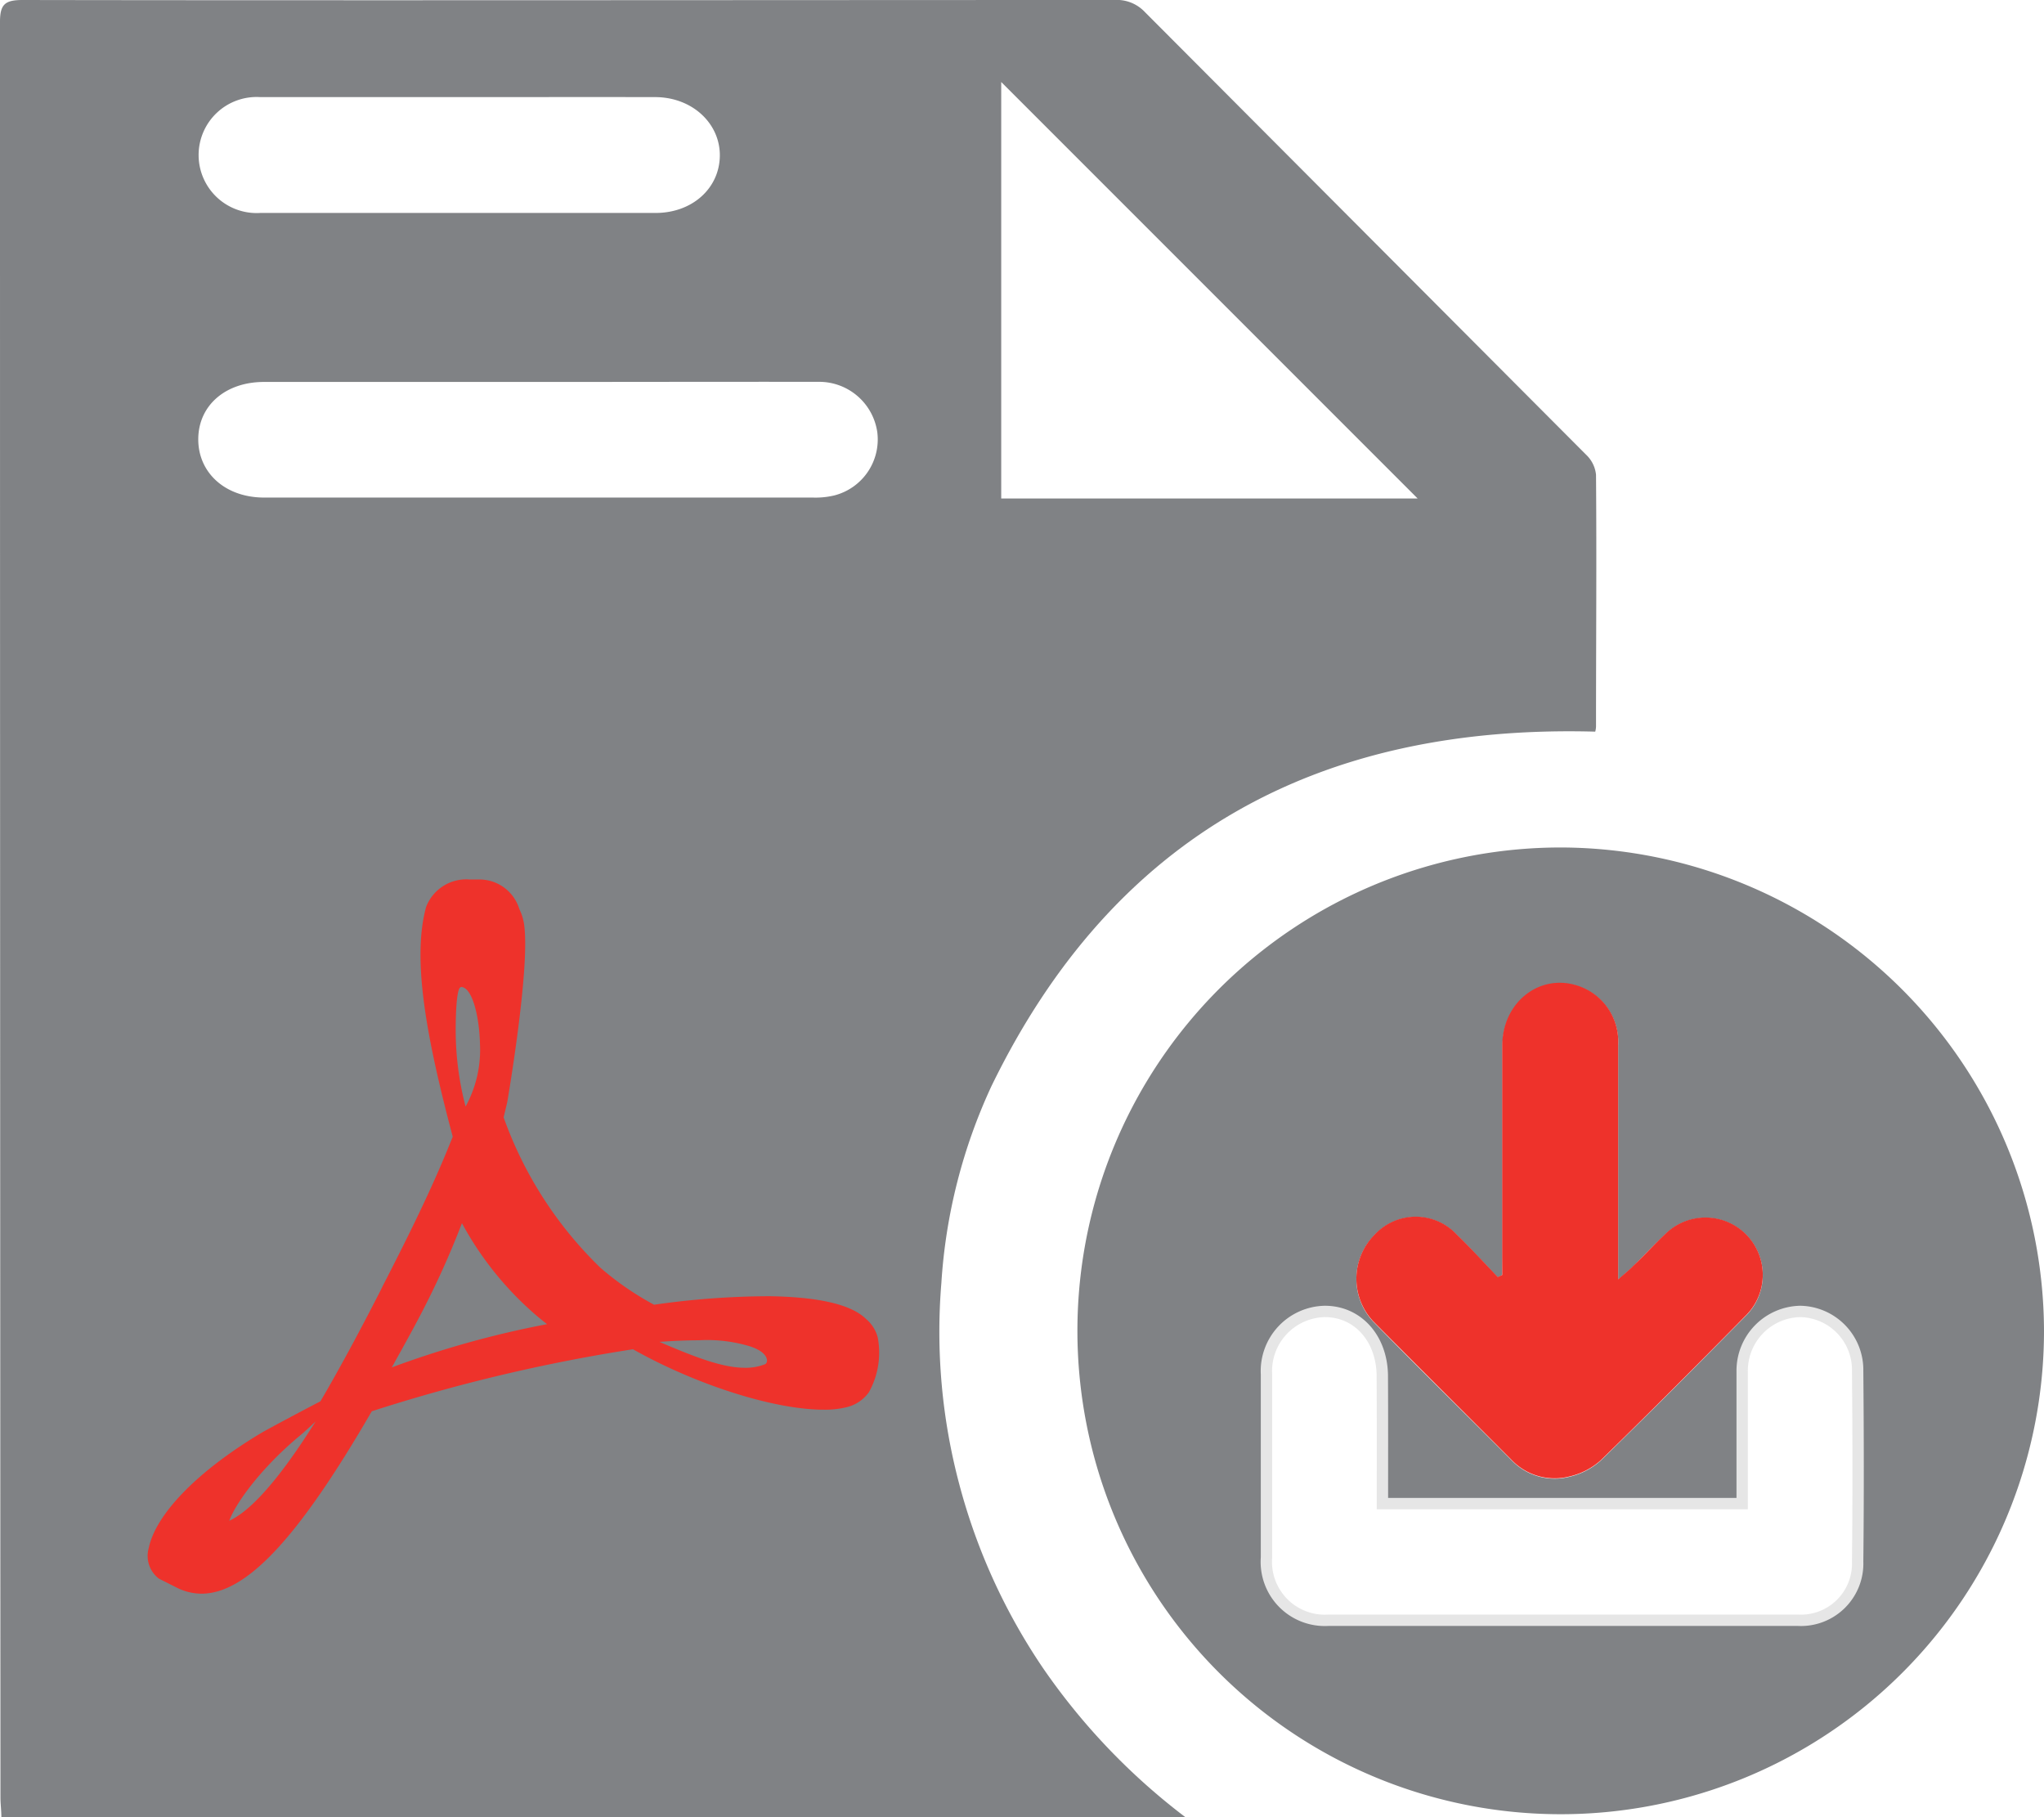
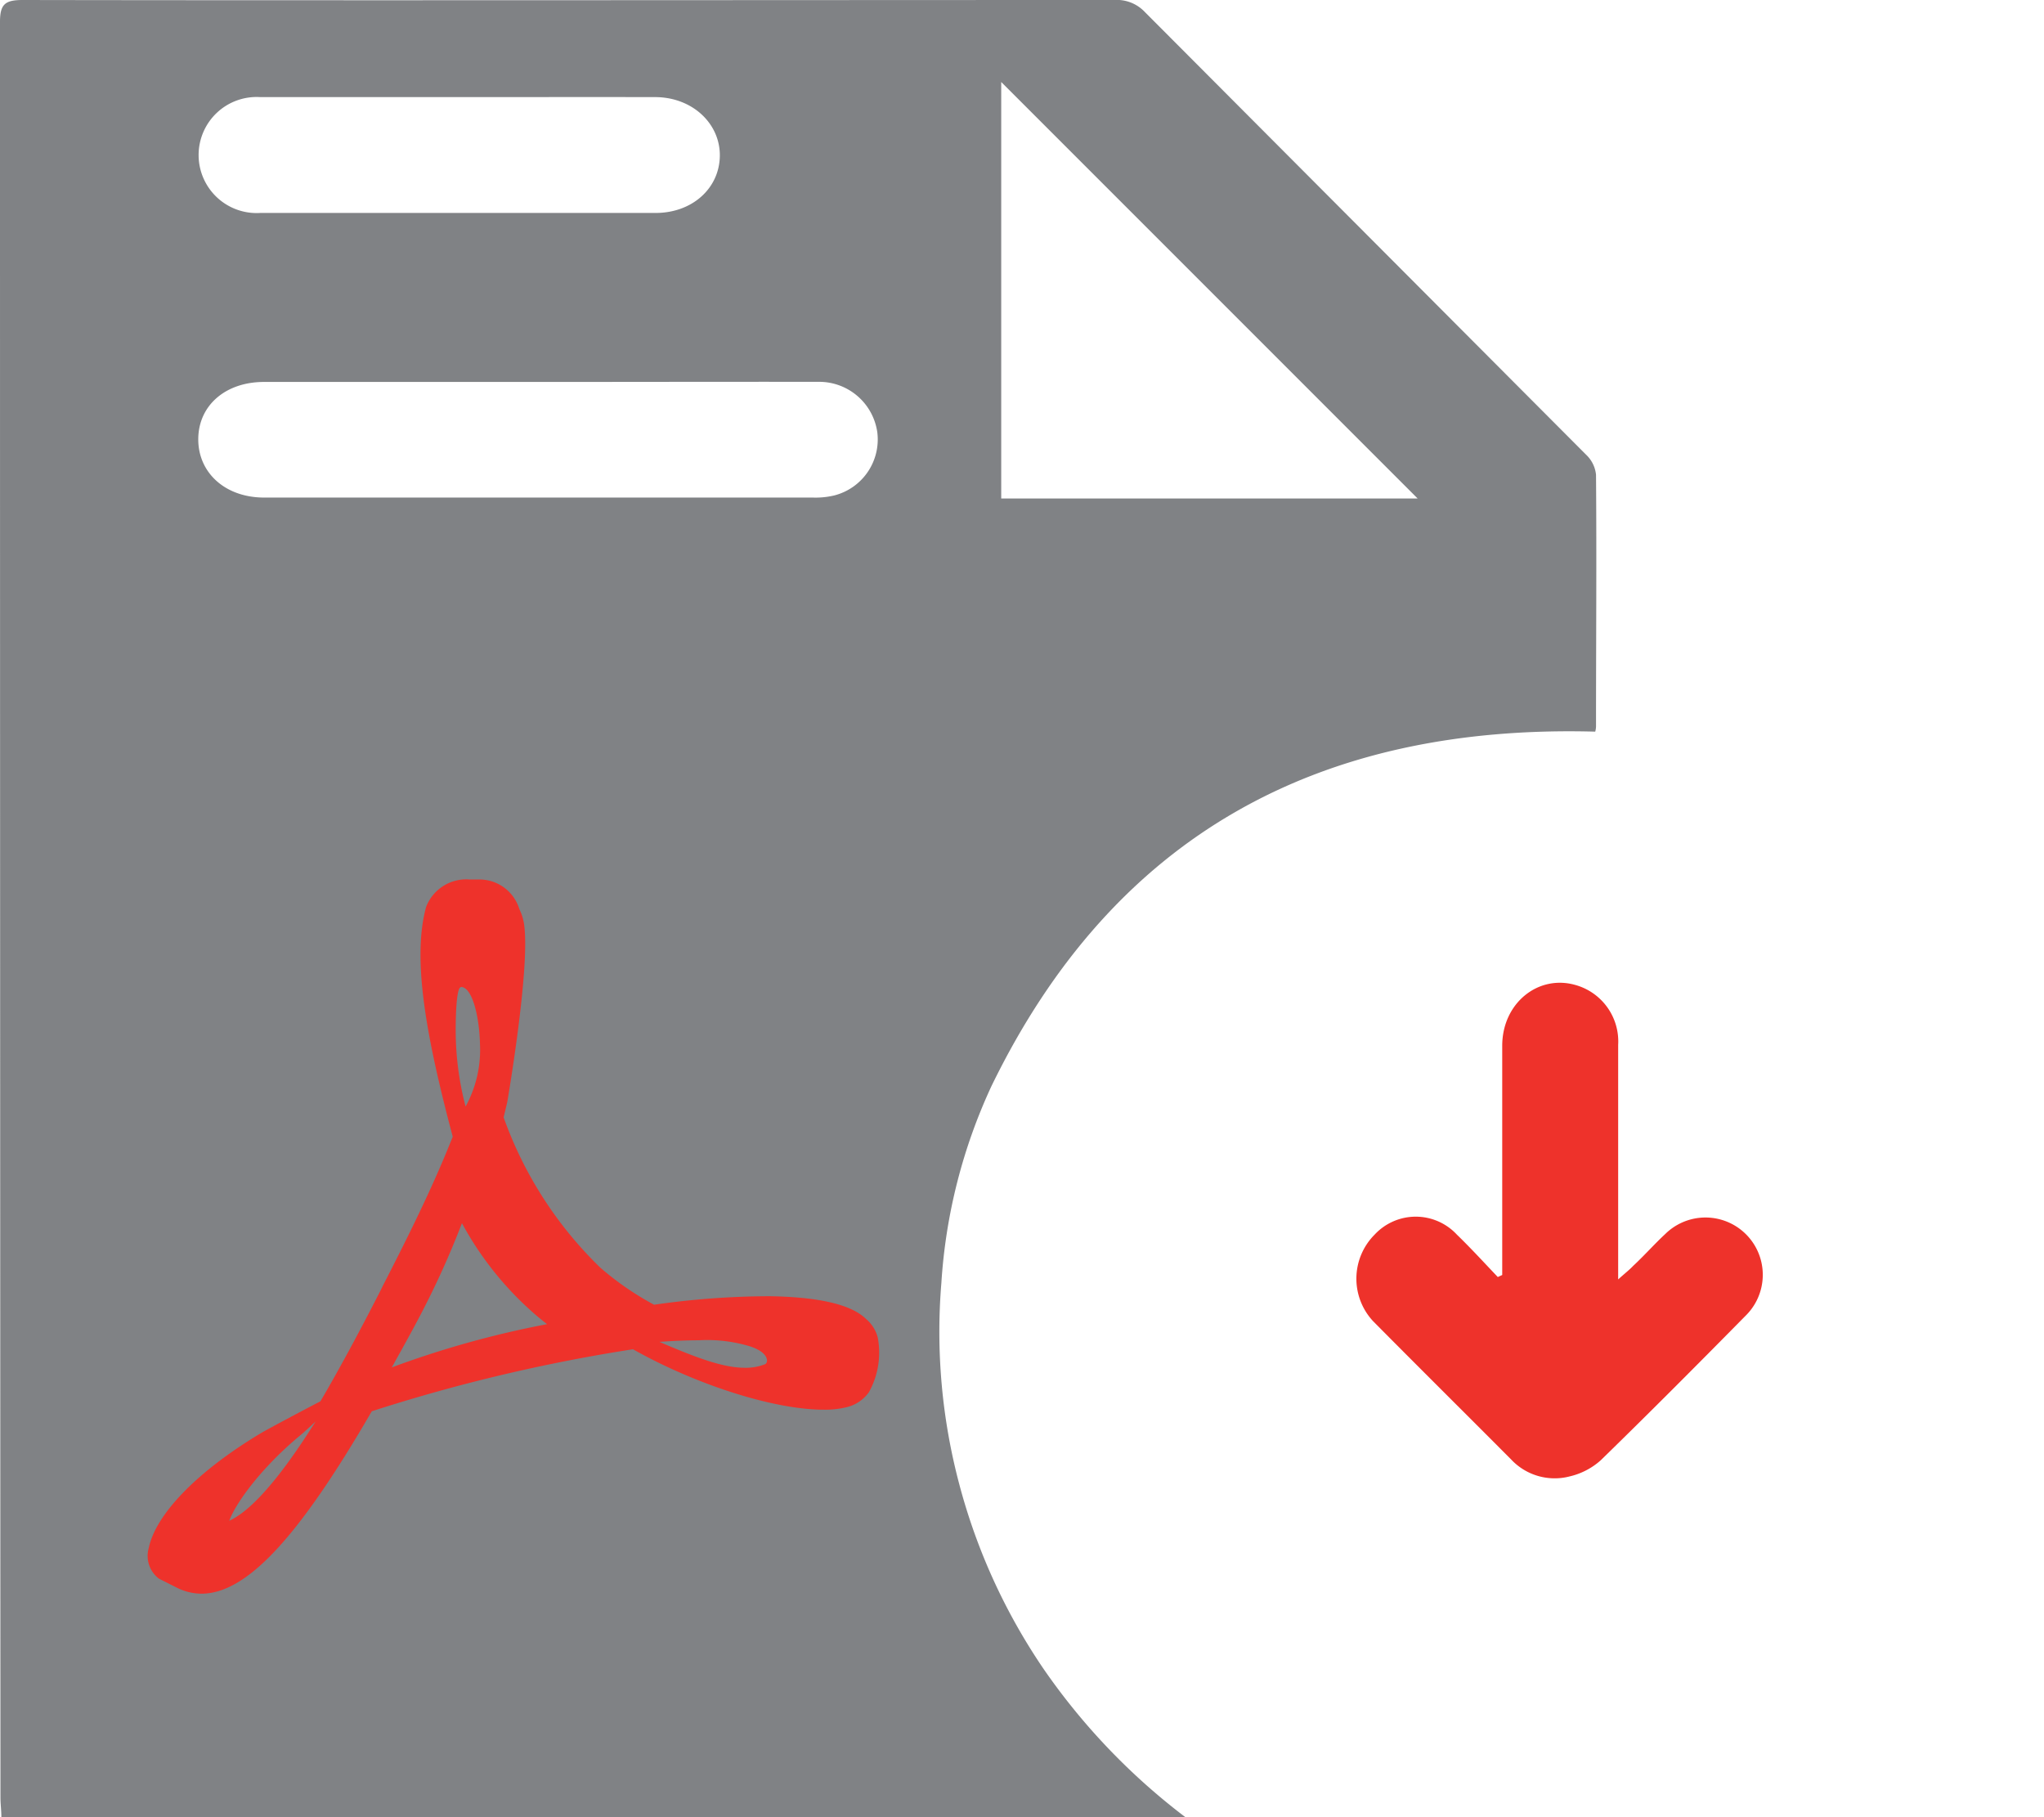
<svg xmlns="http://www.w3.org/2000/svg" viewBox="0 0 180 160">
  <title>icon-pdf</title>
  <g>
-     <rect width="180" height="160" fill="#fff" />
    <g>
      <path d="M104.39,160H.12c0-.6-.08-1.16-.08-1.73Q0,80.09,0,1.92C0,.37.45,0,2,0,28,.05,72.08,0,98.14,0a3.38,3.38,0,0,1,2.67,1.05q19.43,19.49,38.88,39a2.81,2.81,0,0,1,.86,1.75c.06,7.39,0,14.78,0,22.17a1.88,1.88,0,0,1-.07.45c-24.3-.66-42.39,9.07-53.16,31.19a48.3,48.3,0,0,0-4.42,17.35,52.26,52.26,0,0,0,1.57,17.7,52.82,52.82,0,0,0,7.44,16.3A57,57,0,0,0,104.39,160ZM124.84,43.89,88.17,7.22V43.89ZM47.34,33.63q-12,0-24.09,0c-3.39,0-5.76,2.06-5.79,5s2.31,5.17,5.79,5.18H71.58a7.09,7.09,0,0,0,1.9-.19,5.09,5.09,0,0,0,3.78-5.54,5.17,5.17,0,0,0-5.2-4.46C63.82,33.61,55.58,33.63,47.34,33.63Zm-7-25.08H22.92a5.11,5.11,0,1,0,0,10.2H57.73c3.23,0,5.61-2.16,5.66-5S61,8.56,57.7,8.55C51.9,8.54,46.11,8.55,40.31,8.55Z" fill="#808285" />
      <path d="M76.26,116.13c-1.29-1.27-4.14-1.93-8.48-2a72.11,72.11,0,0,0-10.18.75,26.09,26.09,0,0,1-4.73-3.26,34.56,34.56,0,0,1-8.52-13.24c.12-.49.22-.91.32-1.34,0,0,2-11.59,1.5-15.51a4.51,4.51,0,0,0-.27-1.11L45.72,80a3.67,3.67,0,0,0-3.34-2.56l-1,0h0a3.78,3.78,0,0,0-3.86,2.43c-1.24,4.56,0,11.38,2.35,20.22l-.59,1.44c-1.66,4-3.73,8.11-5.57,11.69l-.23.47c-1.93,3.77-3.68,7-5.26,9.69l-1.64.86c-.11.06-2.93,1.55-3.59,1.94-5.57,3.33-9.27,7.12-9.89,10.12A2.51,2.51,0,0,0,14,139l1.59.8a4.83,4.83,0,0,0,2.15.52c4,0,8.59-5,15-16.06a149.14,149.14,0,0,1,23-5.46c5.58,3.14,12.44,5.32,16.78,5.32a8,8,0,0,0,2-.21,3.37,3.37,0,0,0,2-1.33,7.18,7.18,0,0,0,.78-4.8A3.17,3.17,0,0,0,76.26,116.13ZM20.19,133.9c.58-1.6,2.91-4.78,6.36-7.61.21-.17.75-.67,1.24-1.13C24.19,130.9,21.77,133.19,20.19,133.9Zm20.4-47c1,0,1.63,2.62,1.68,5.07A10.36,10.36,0,0,1,41,97.43a26.48,26.48,0,0,1-.87-6.8S40.11,86.92,40.59,86.92ZM34.5,120.4c.72-1.29,1.48-2.65,2.25-4.1a77.13,77.13,0,0,0,3.93-8.6,28.75,28.75,0,0,0,6.5,8.08q.48.41,1,.81A84.41,84.41,0,0,0,34.5,120.4Zm32.89-.29a4.62,4.62,0,0,1-1.81.32c-1.89,0-4.23-.87-7.51-2.28,1.26-.09,2.42-.14,3.45-.14a13.07,13.07,0,0,1,4.31.47C67.68,119,67.71,119.91,67.39,120.11Z" fill="#ee322b" />
      <g>
-         <path d="M180,117.23a42.56,42.56,0,1,1-42.31-42.61A42.67,42.67,0,0,1,180,117.23Zm-58.26,15.16c0-3.89,0-7.6,0-11.32,0-3.23-2.15-5.57-5.06-5.6a5.25,5.25,0,0,0-5.14,5.55c0,5.37,0,10.74,0,16.11a5.15,5.15,0,0,0,5.46,5.53q20.66,0,41.31,0a5,5,0,0,0,5.29-5.18c.06-5.58.05-11.17,0-16.75a5.15,5.15,0,0,0-5.07-5.26,5.22,5.22,0,0,0-5.1,5.27c-.06,3.24,0,6.48,0,9.73v1.92Zm10.55-20.13-.39.21c-1.19-1.25-2.36-2.53-3.6-3.73a4.94,4.94,0,0,0-7.25,0,5.49,5.49,0,0,0-.13,7.62c4,4.08,8.12,8.12,12.17,12.19a5.25,5.25,0,0,0,5.12,1.48,6.2,6.2,0,0,0,2.76-1.43c4.3-4.19,8.54-8.45,12.76-12.73a5,5,0,1,0-7.08-7.19c-1,.9-1.88,1.88-2.83,2.81-.34.34-.71.64-1.32,1.19v-3.1c0-5.85,0-11.7,0-17.55a5.16,5.16,0,0,0-3.63-5.22c-3.33-1-6.54,1.53-6.56,5.32,0,6.17,0,12.33,0,18.5Z" fill="#808285" />
-         <path d="M121.74,132.39h31.68v-1.92c0-3.25,0-6.49,0-9.73a5.22,5.22,0,0,1,5.1-5.27,5.15,5.15,0,0,1,5.07,5.26c.05,5.58.06,11.17,0,16.75a5,5,0,0,1-5.29,5.18q-20.66,0-41.31,0a5.15,5.15,0,0,1-5.46-5.53c0-5.37,0-10.74,0-16.11a5.25,5.25,0,0,1,5.14-5.55c2.91,0,5,2.37,5.06,5.6C121.75,124.79,121.74,128.5,121.74,132.39Z" fill="#fff" stroke="#e6e6e6" />
        <path d="M132.29,112.26v-1.68c0-6.17,0-12.33,0-18.5,0-3.79,3.23-6.35,6.56-5.32A5.16,5.16,0,0,1,142.5,92c0,5.85,0,11.7,0,17.55v3.1c.61-.55,1-.85,1.32-1.19,1-.93,1.86-1.91,2.83-2.81a5,5,0,1,1,7.08,7.19c-4.22,4.28-8.46,8.54-12.76,12.73a6.2,6.2,0,0,1-2.76,1.43,5.25,5.25,0,0,1-5.12-1.48c-4.05-4.07-8.13-8.11-12.17-12.19a5.49,5.49,0,0,1,.13-7.62,4.94,4.94,0,0,1,7.25,0c1.24,1.2,2.41,2.48,3.6,3.73Z" fill="#ee322b" />
      </g>
    </g>
  </g>
</svg>